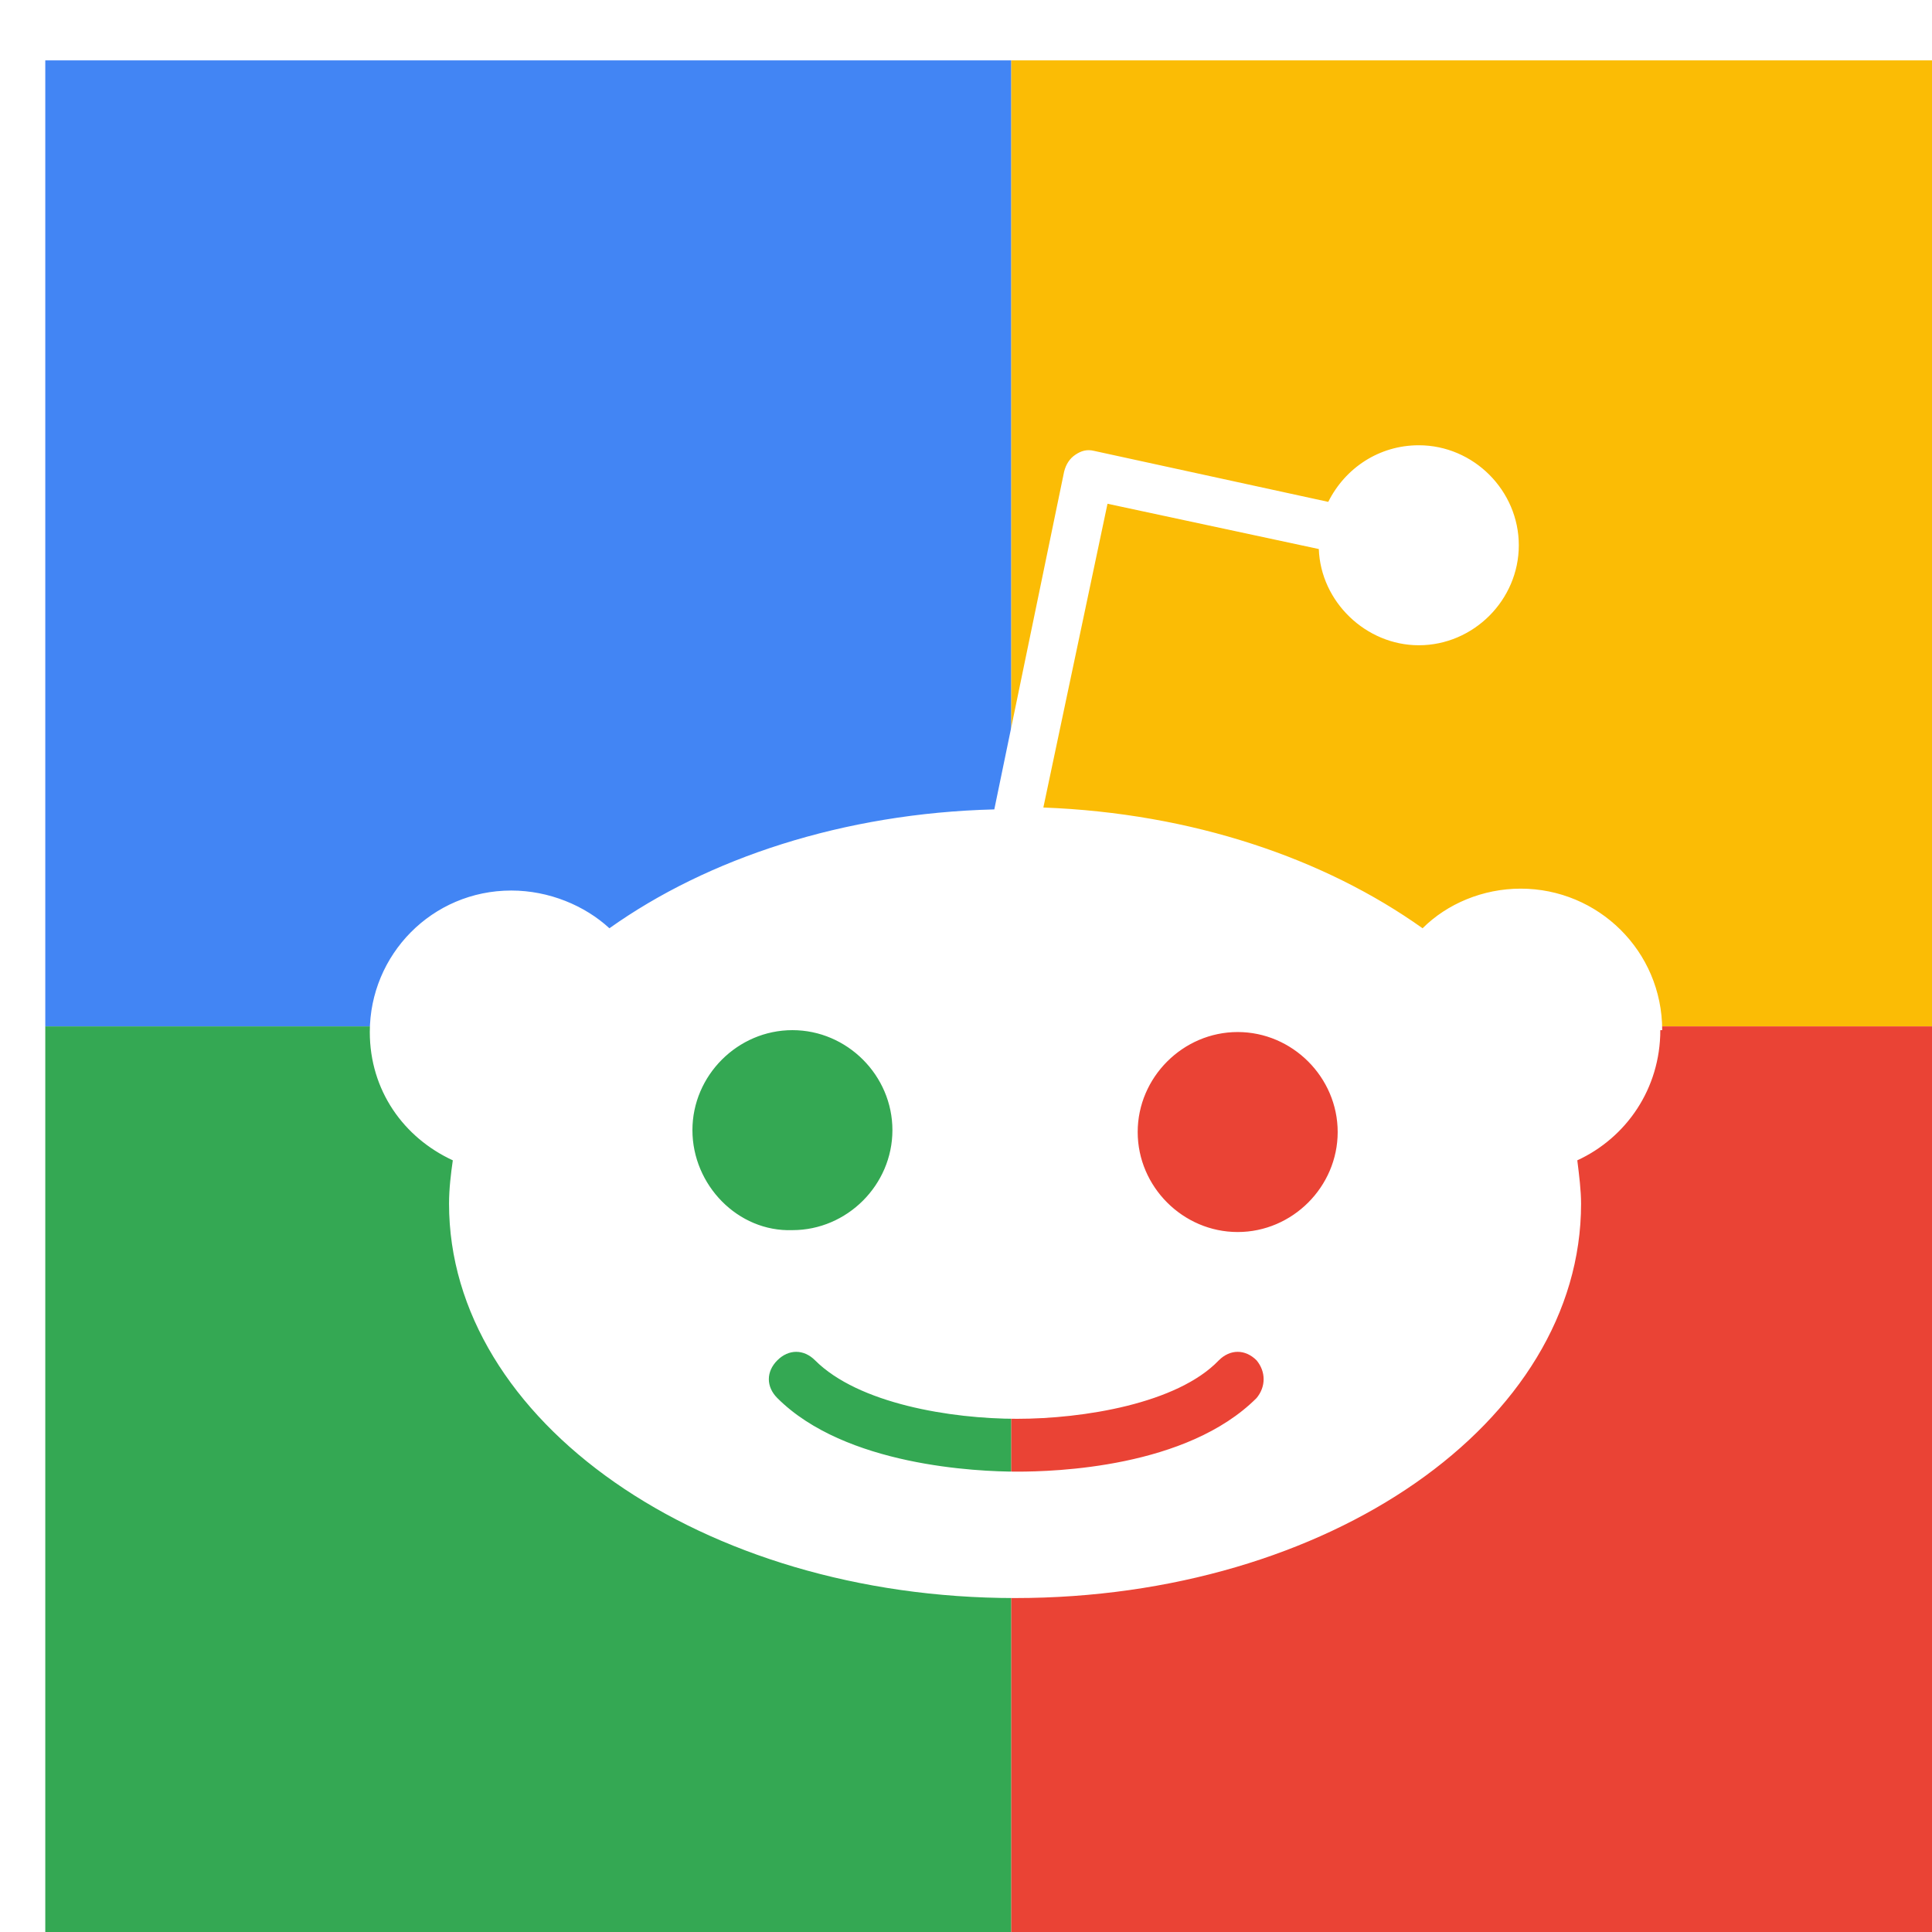
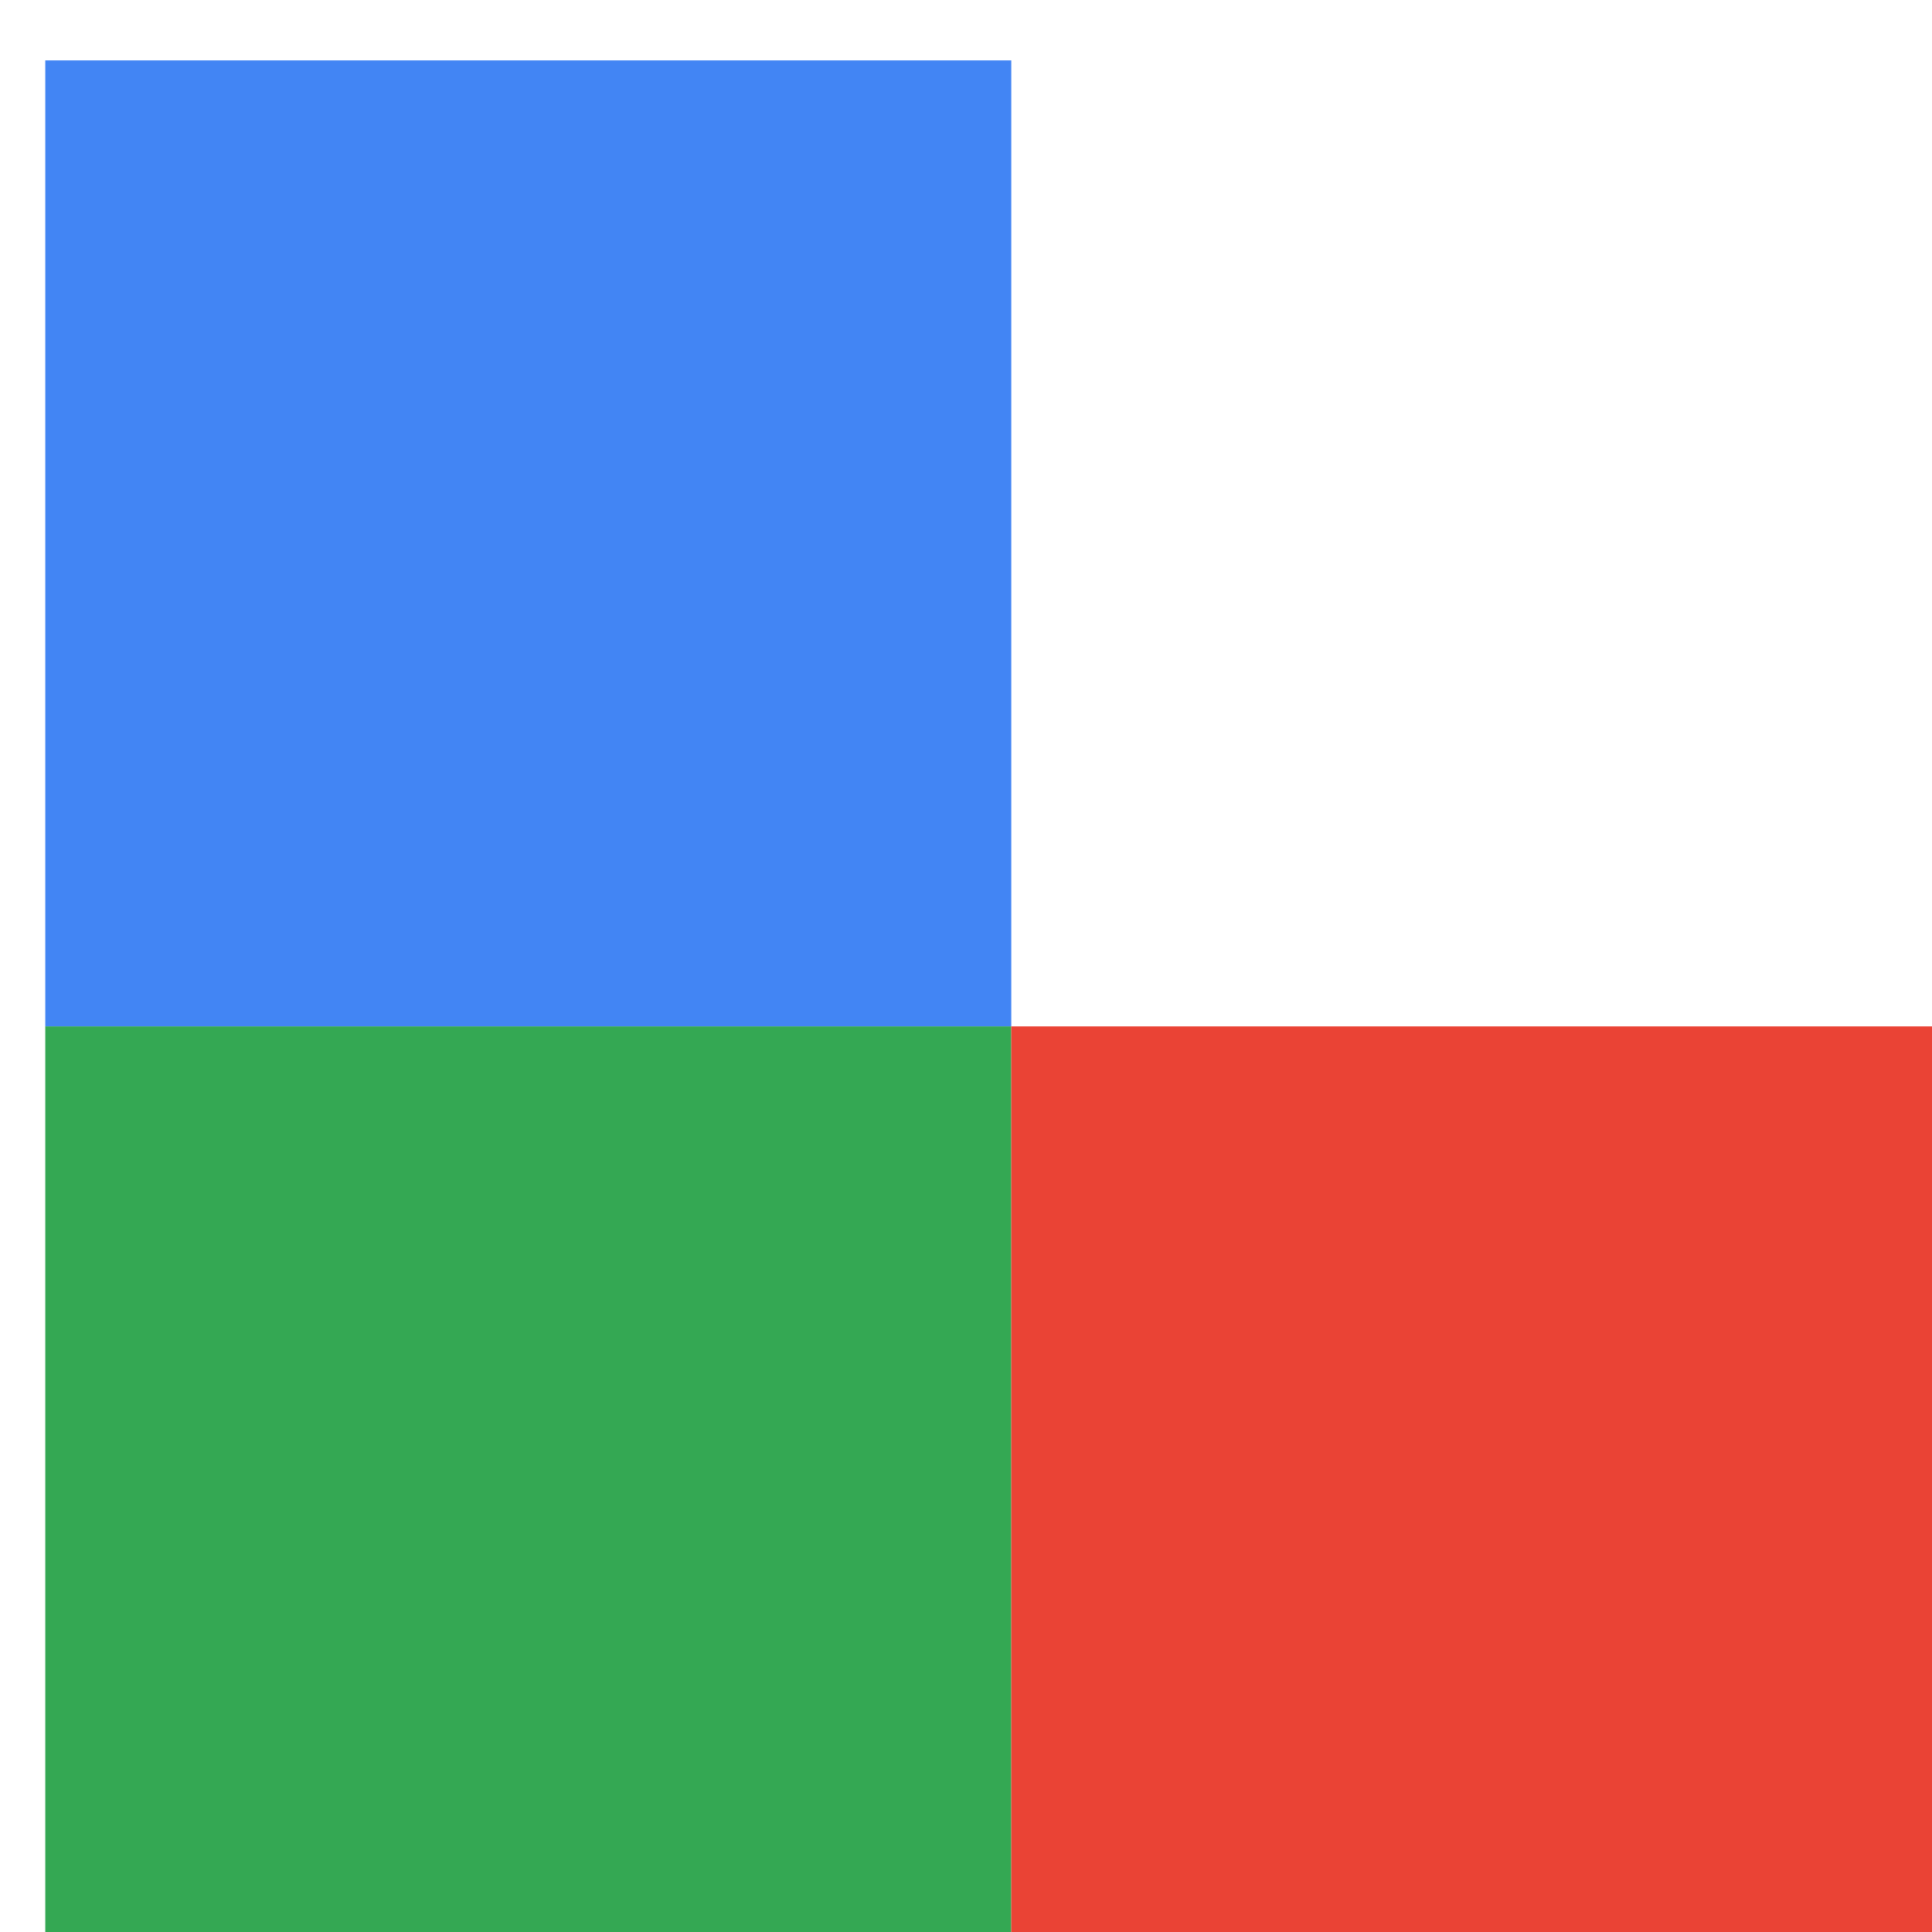
<svg xmlns="http://www.w3.org/2000/svg" viewBox="0 0 1024 1024">
  <defs>
    <filter id="f1" x="0" y="0" width="200%" height="200%">
      <feOffset result="offOut" in="SourceAlpha" dx="24" dy="32" />
      <feGaussianBlur result="blurOut" in="offOut" stdDeviation="16" />
      <feBlend in="SourceGraphic" in2="blurOut" mode="normal" />
    </filter>
    <g id="base">
      <rect x="0" y="0" width="512" height="512" fill="#4285F4" />
      <rect x="0" y="512" width="512" height="512" fill="#34A853" />
-       <rect x="512" y="0" width="512" height="512" fill="#FBBC05" />
      <rect x="512" y="512" width="512" height="512" fill="#EA4335" />
    </g>
    <g id="asset1517" desc="Material Icons (Apache 2.0)/Logos/Reddit Logo">
-       <path d="m857 514 c0 -42 -34 -75 -75 -75 -20 0 -39 8 -52 21 -52 -37 -122 -61 -201 -64 l34 -161 112 24 c1 28 25 51 53 51 29 0 53 -24 53 -53 0 -29 -24 -53 -53 -53 -21 0 -39 12 -48 30 L556 207 c-4 -1 -7 0 -10 2 -3 2 -5 5 -6 9 L503 397 C423 399 351 423 299 460 286 448 267 440 247 440 c-42 0 -75 34 -75 75 0 31 18 56 44 68 -1 7 -2 15 -2 23 0 115 134 209 300 209 166 0 300 -93 300 -209 0 -7 -1 -15 -2 -23 26 -12 44 -38 44 -69 zm-514 53 c0 -29 24 -53 53 -53 29 0 53 24 53 53 0 29 -24 53 -53 53 -29 1 -53 -24 -53 -53 zm299 142 c-37 37 -107 39 -127 39 -21 0 -91 -3 -127 -39 -6 -6 -6 -14 0 -20 6 -6 14 -6 20 0 23 23 72 31 107 31 35 0 85 -8 107 -31 6 -6 14 -6 20 0 5 6 5 14 0 20 zM632 621 c-29 0 -53 -24 -53 -53 0 -29 24 -53 53 -53 29 0 53 24 53 53 0 29 -24 53 -53 53 z" />
-     </g>
+       </g>
  </defs>
  <g filter="url(#f1)">
    <use href="#base" />
    <use href="#asset1517" fill="white" />
  </g>
</svg>